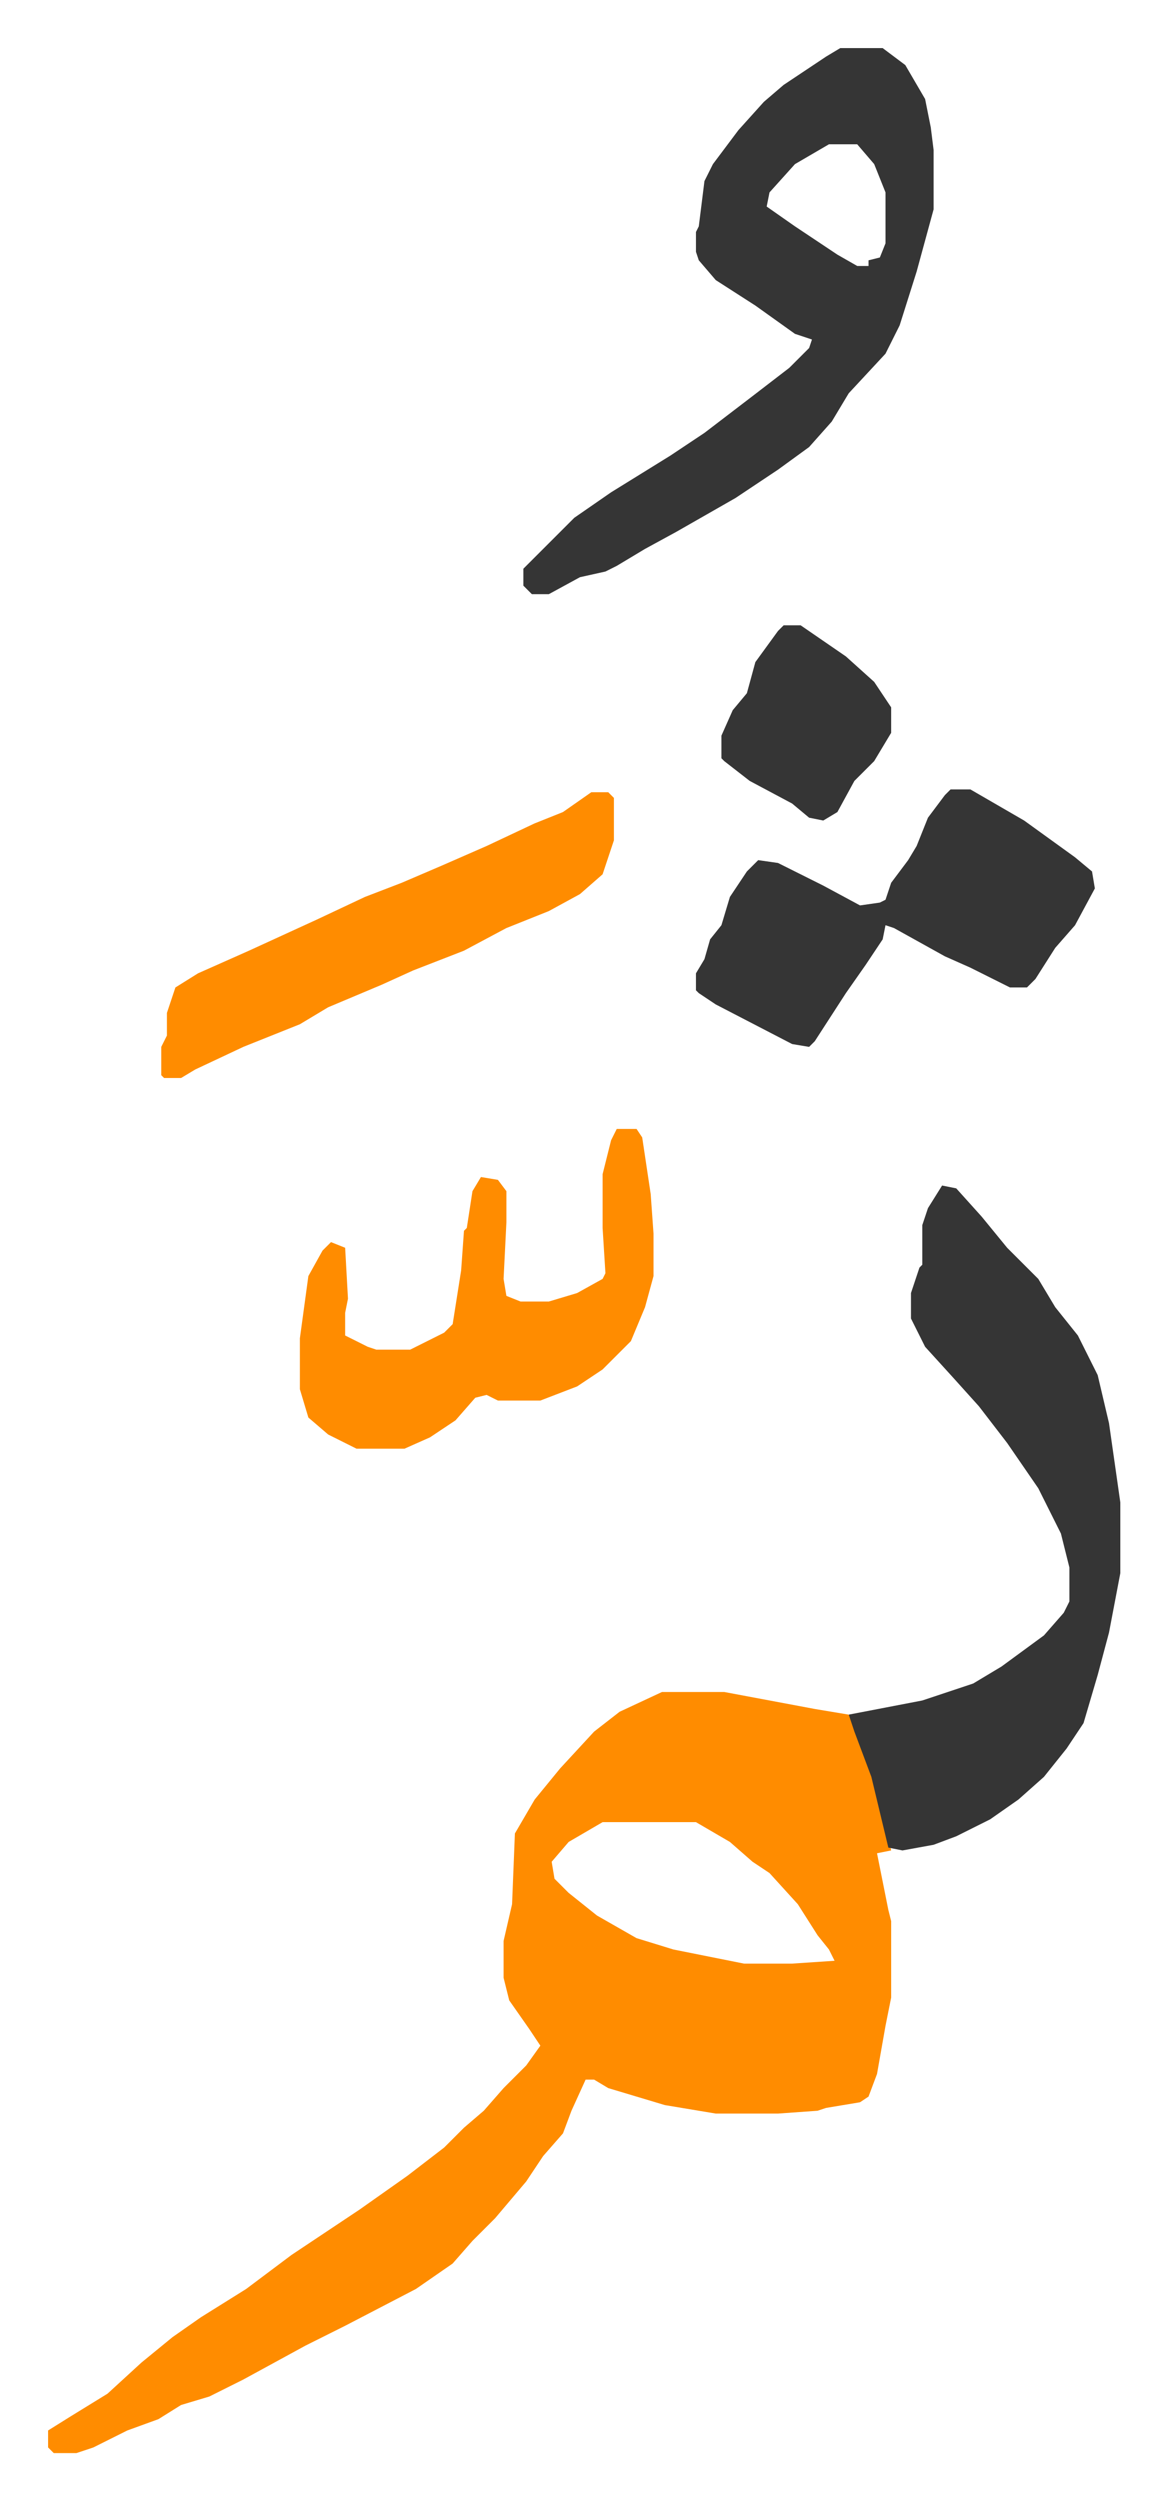
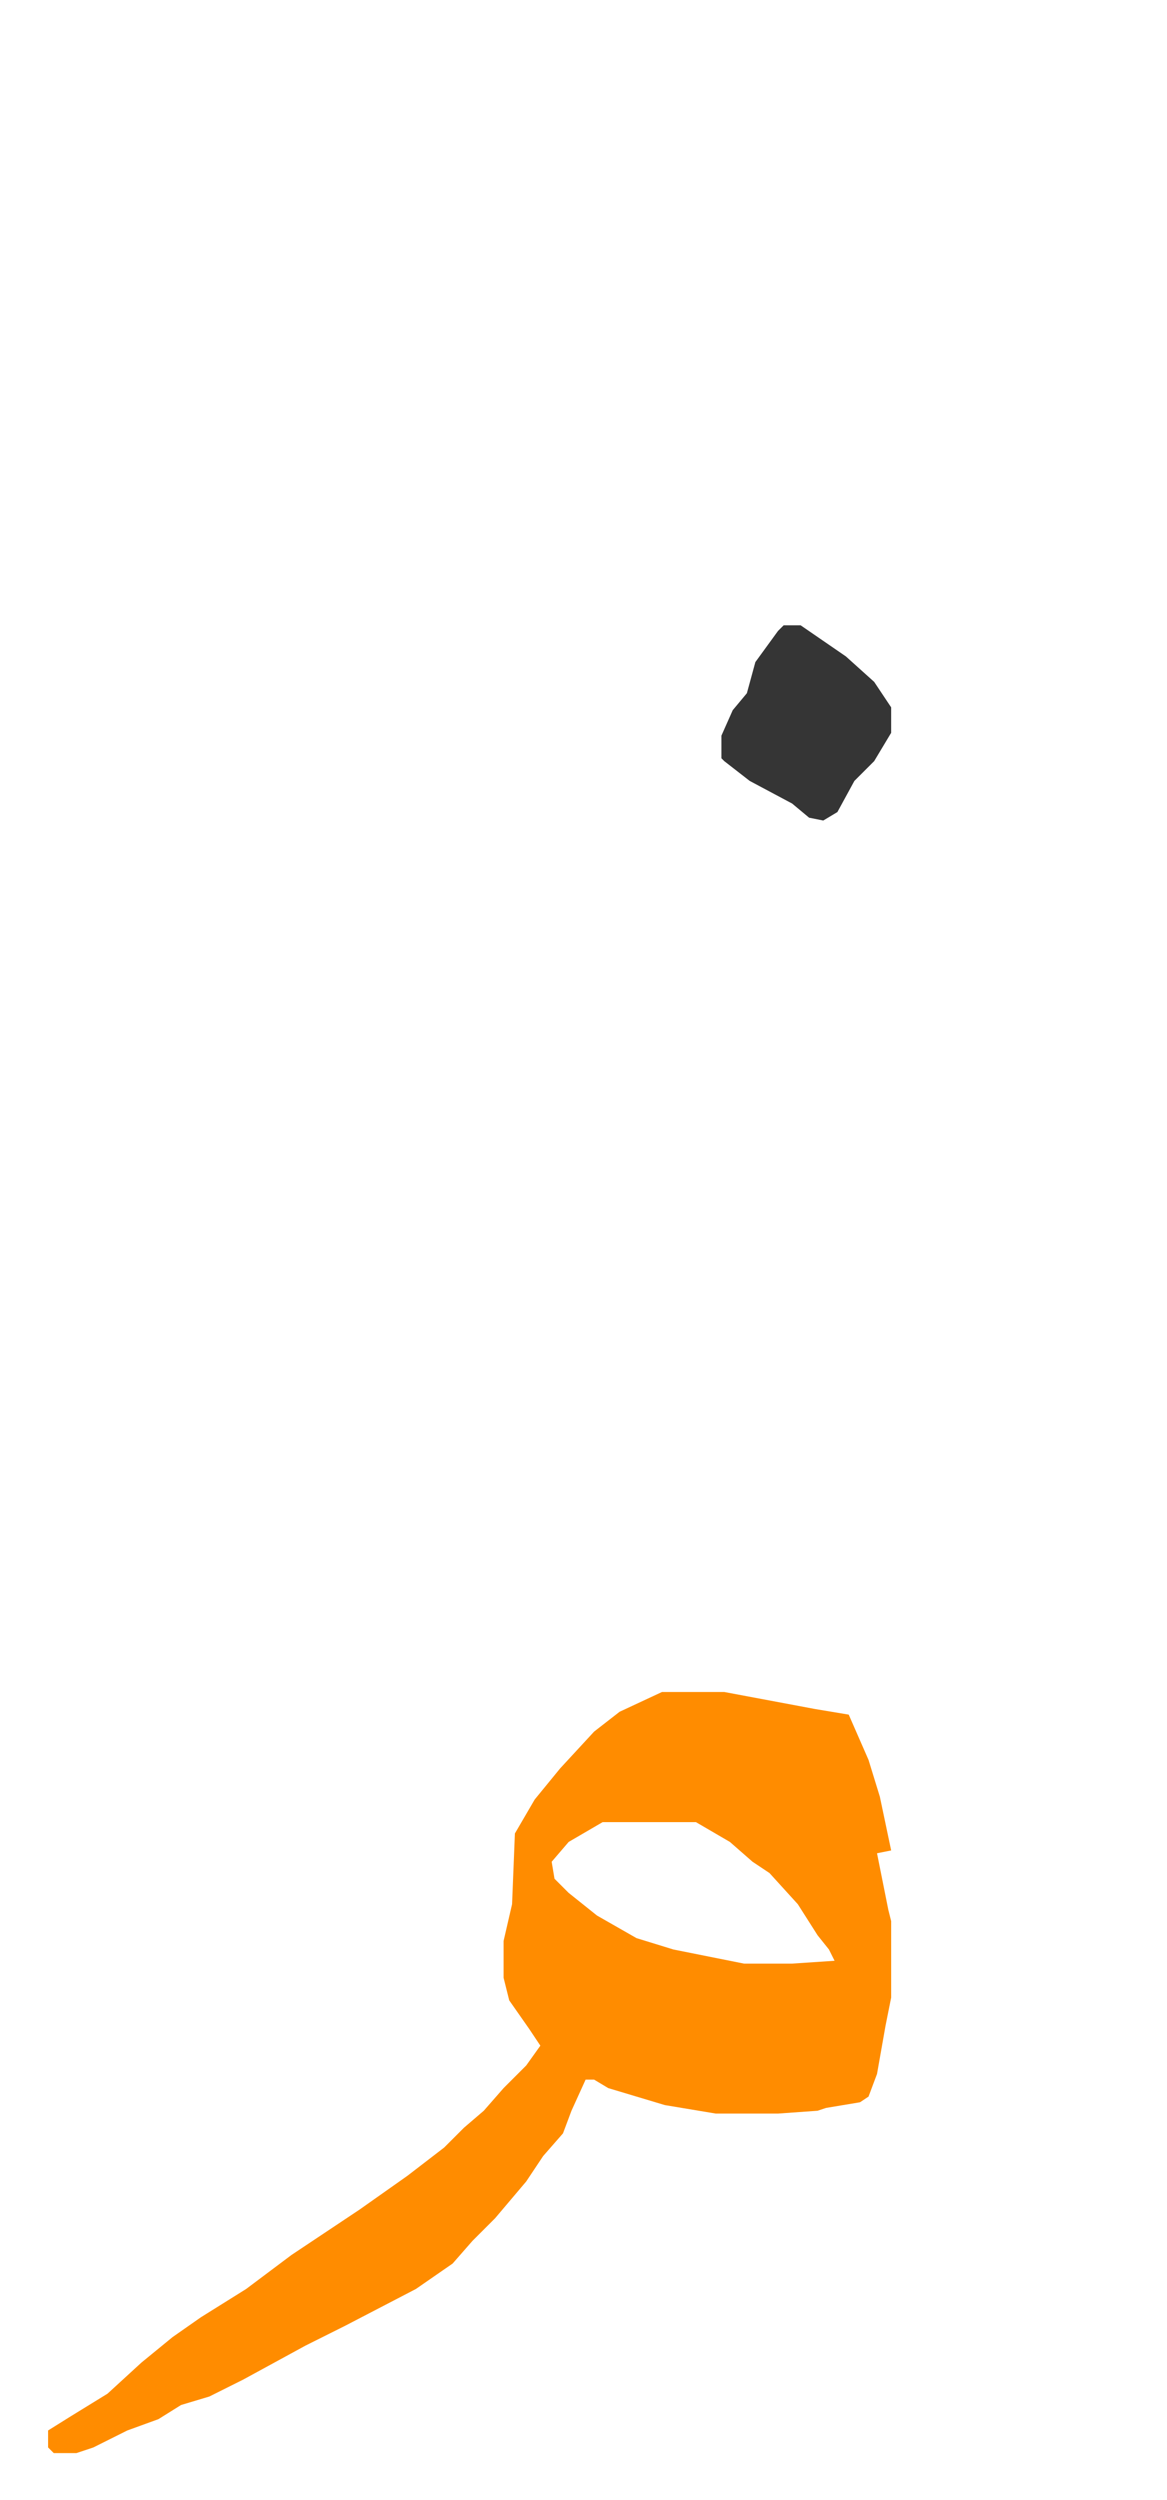
<svg xmlns="http://www.w3.org/2000/svg" viewBox="-17 247 412.5 883.5">
  <path fill="#ff8c00" id="rule_ghunnah_2_wowels" d="M217 845h22l16 3 16 3 12 2 7 16 4 13 4 19-5 1 4 20 1 4v27l-2 10-3 17-3 8-3 2-12 2-3 1-14 1h-22l-18-3-20-6-5-3h-3l-5 11-3 8-7 8-6 9-11 13-8 8-7 8-13 9-25 13-14 7-22 12-12 6-10 3-8 5-11 4-12 6-6 2H2l-2-2v-6l8-5 13-8 12-11 11-9 10-7 16-10 16-12 24-16 17-12 13-10 7-7 7-6 7-8 8-8 5-7-4-6-7-10-2-8v-13l3-13 1-25 7-12 9-11 12-13 9-7zm-21 46-12 7-6 7 1 6 5 5 10 8 14 8 13 4 25 5h17l15-1-2-4-4-5-7-11-10-11-6-4-8-7-12-7z" />
-   <path fill="#353535" id="rule_normal" d="m316 666 5 1 9 10 9 11 11 11 6 10 8 10 7 14 4 17 4 28v25l-4 21-4 15-5 17-6 9-8 10-9 8-10 7-12 6-8 3-11 2-5-1-6-25-6-16-2-6 26-5 18-6 10-6 15-11 7-8 2-4v-12l-3-12-8-16-11-16-10-13-9-10-10-11-5-10v-9l3-9 1-1v-14l2-6zm-36-402h15l8 6 7 12 2 10 1 8v21l-6 22-6 19-5 10-13 14-6 10-8 9-11 8-15 10-21 12-11 6-10 6-4 2-9 2-11 6h-6l-3-3v-6l18-18 13-9 21-13 12-8 17-13 13-10 7-7 1-3-6-2-14-10-14-9-6-7-1-3v-7l1-2 2-16 3-6 9-12 9-10 7-6 15-10zm-4 34-12 7-9 10-1 5 10 7 15 10 7 4h4v-2l4-1 2-5v-18l-4-10-6-7zm43 228h7l19 11 18 13 6 5 1 6-7 13-7 8-7 11-3 3h-6l-14-7-9-4-18-10-3-1-1 5-6 9-7 10-11 17-2 2-6-1-27-14-6-4-1-1v-6l3-5 2-7 4-5 3-10 6-9 4-4 7 1 16 8 13 7 7-1 2-1 2-6 6-8 3-5 4-10 6-8z" />
-   <path fill="#ff8c00" id="rule_ghunnah_2_wowels" d="M201 646h7l2 3 3 20 1 14v15l-3 11-5 12-10 10-9 6-13 5h-15l-4-2-4 1-7 8-9 6-9 4h-17l-10-5-7-6-3-10v-18l3-22 5-9 3-3 5 2 1 18-1 5v8l8 4 3 1h12l12-6 3-3 3-19 1-14 1-1 2-13 3-5 6 1 3 4v11l-1 20 1 6 5 2h10l10-3 9-5 1-2-1-16v-19l3-12zm-9-119h6l2 2v15l-4 12-8 7-11 6-15 6-15 8-18 7-11 5-19 8-10 6-20 8-17 8-5 3h-6l-1-1v-10l2-4v-8l3-9 8-5 18-8 24-11 17-8 13-5 14-6 16-7 17-8 10-4z" />
  <path fill="#353535" id="rule_normal" d="M260 468h6l16 11 10 9 6 9v9l-6 10-7 7-6 11-5 3-5-1-6-5-15-8-9-7-1-1v-8l4-9 5-6 3-11 8-11z" />
</svg>